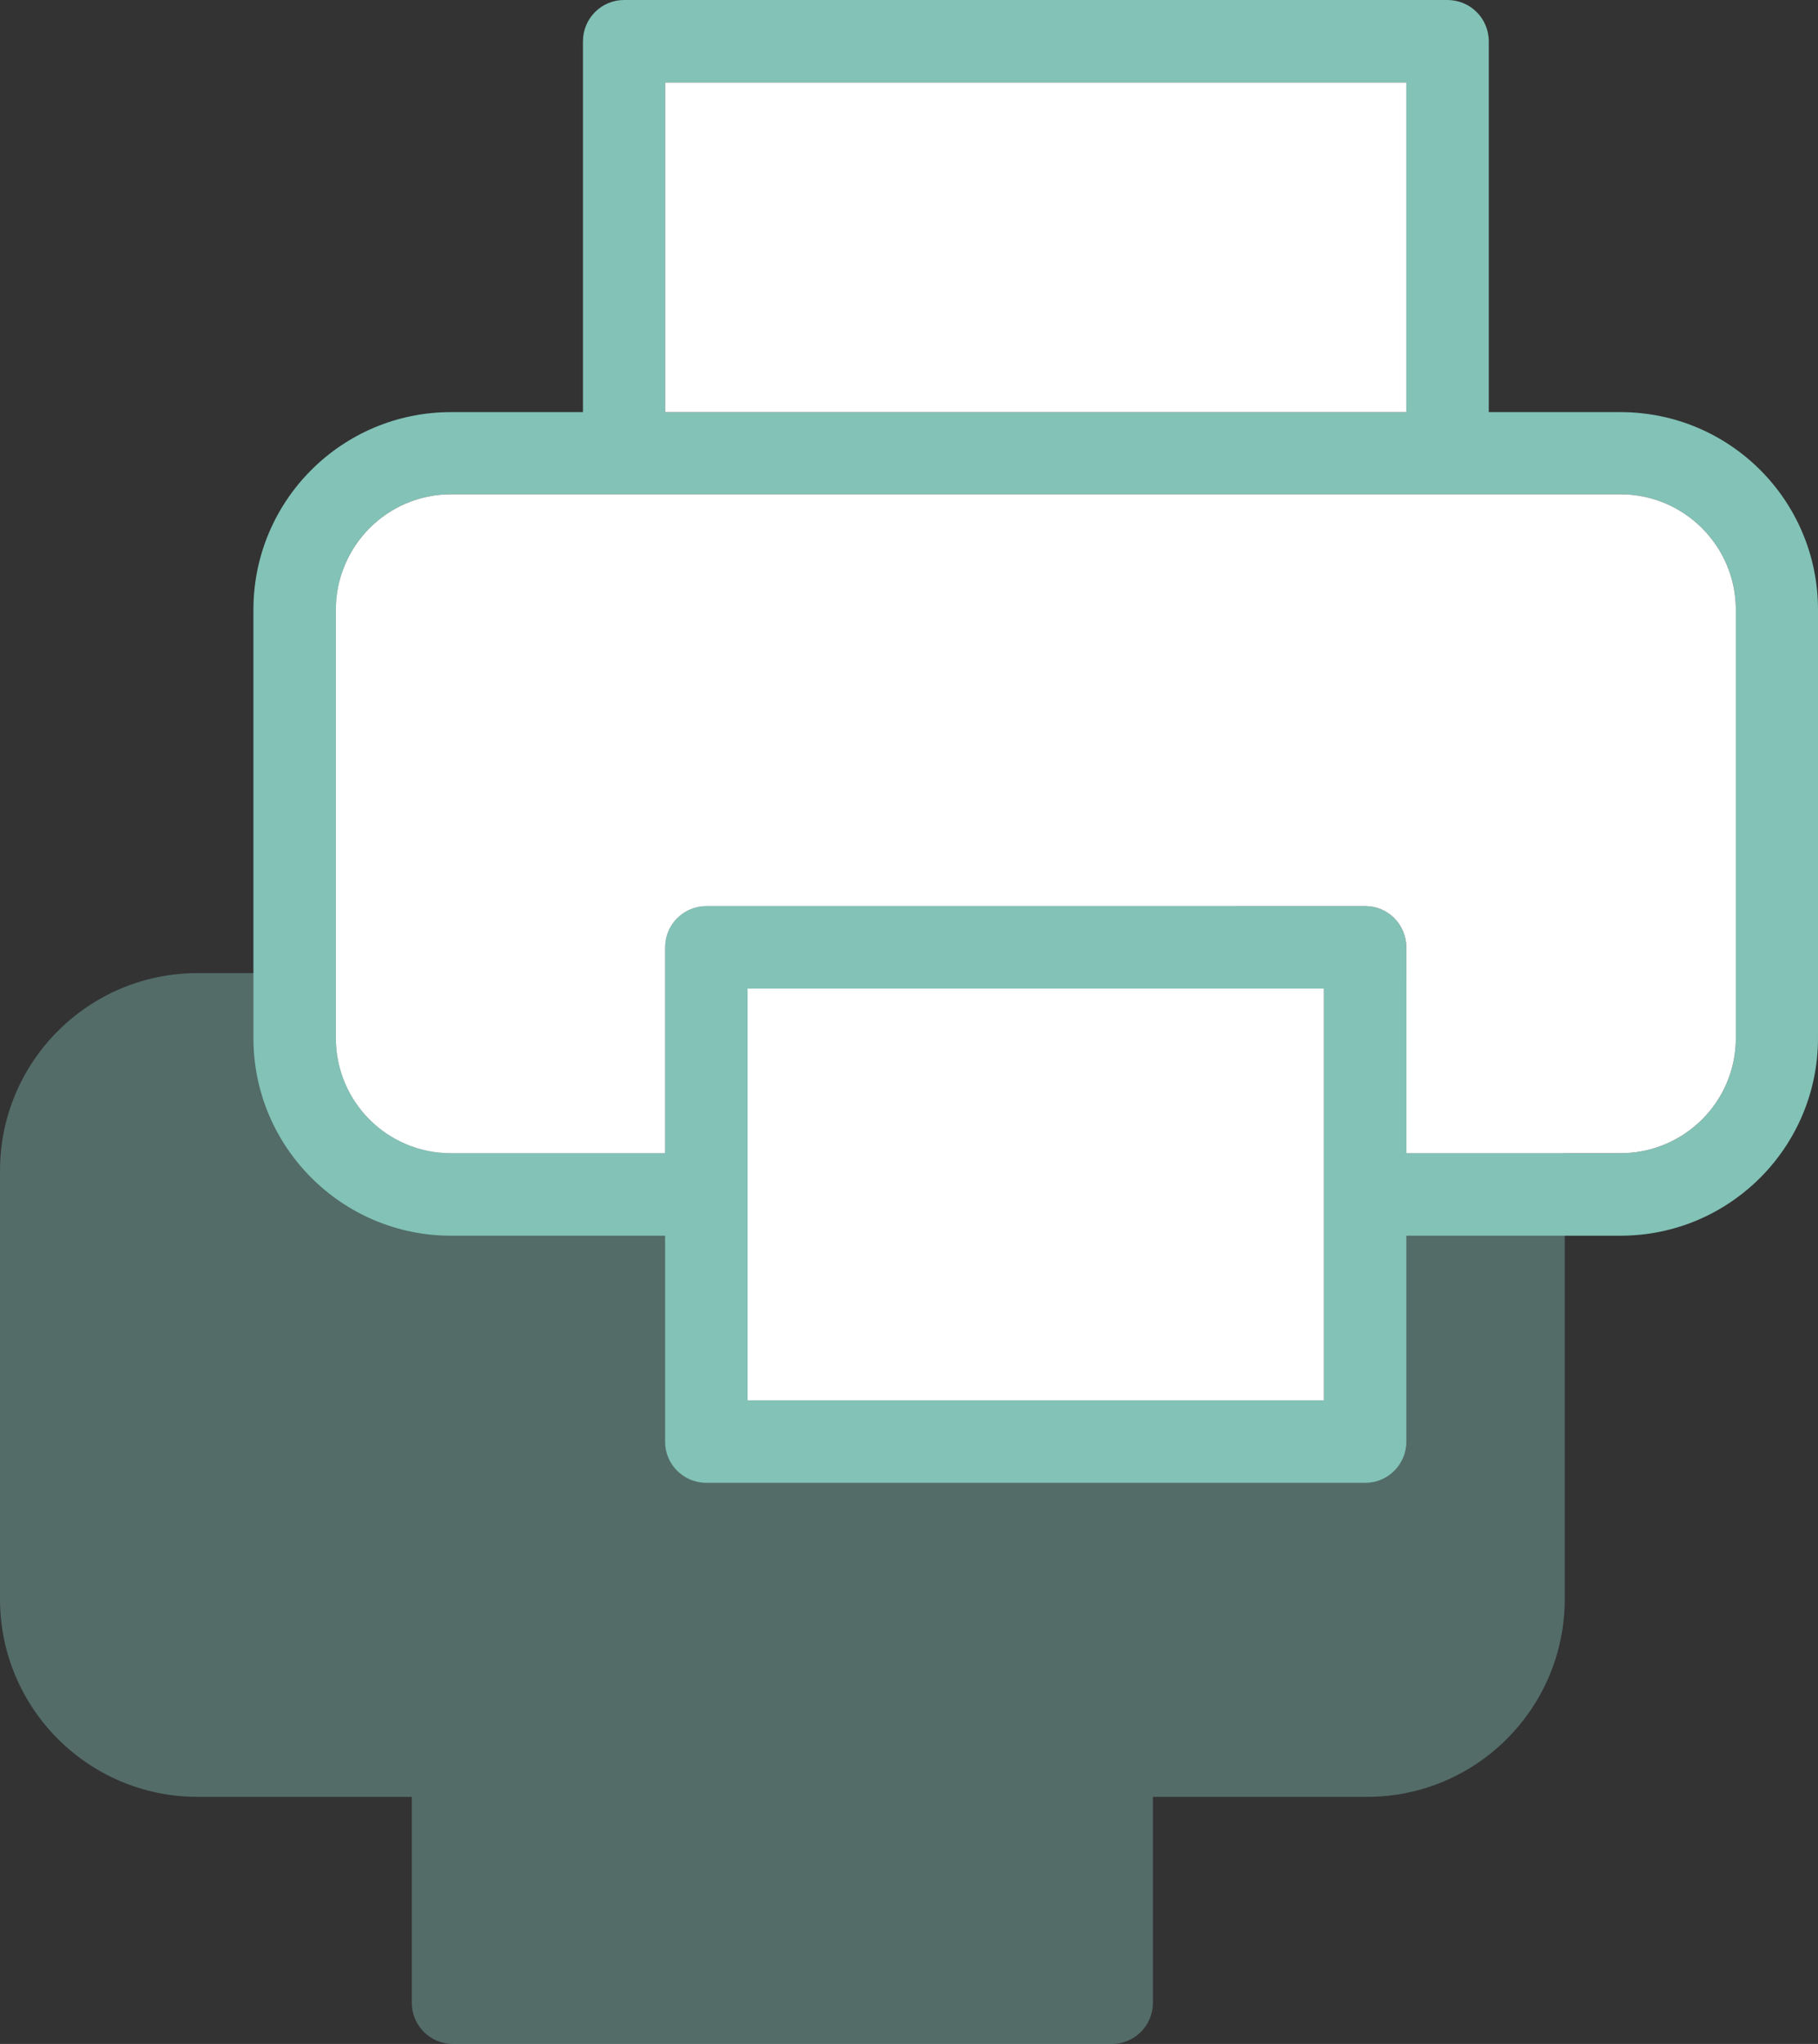
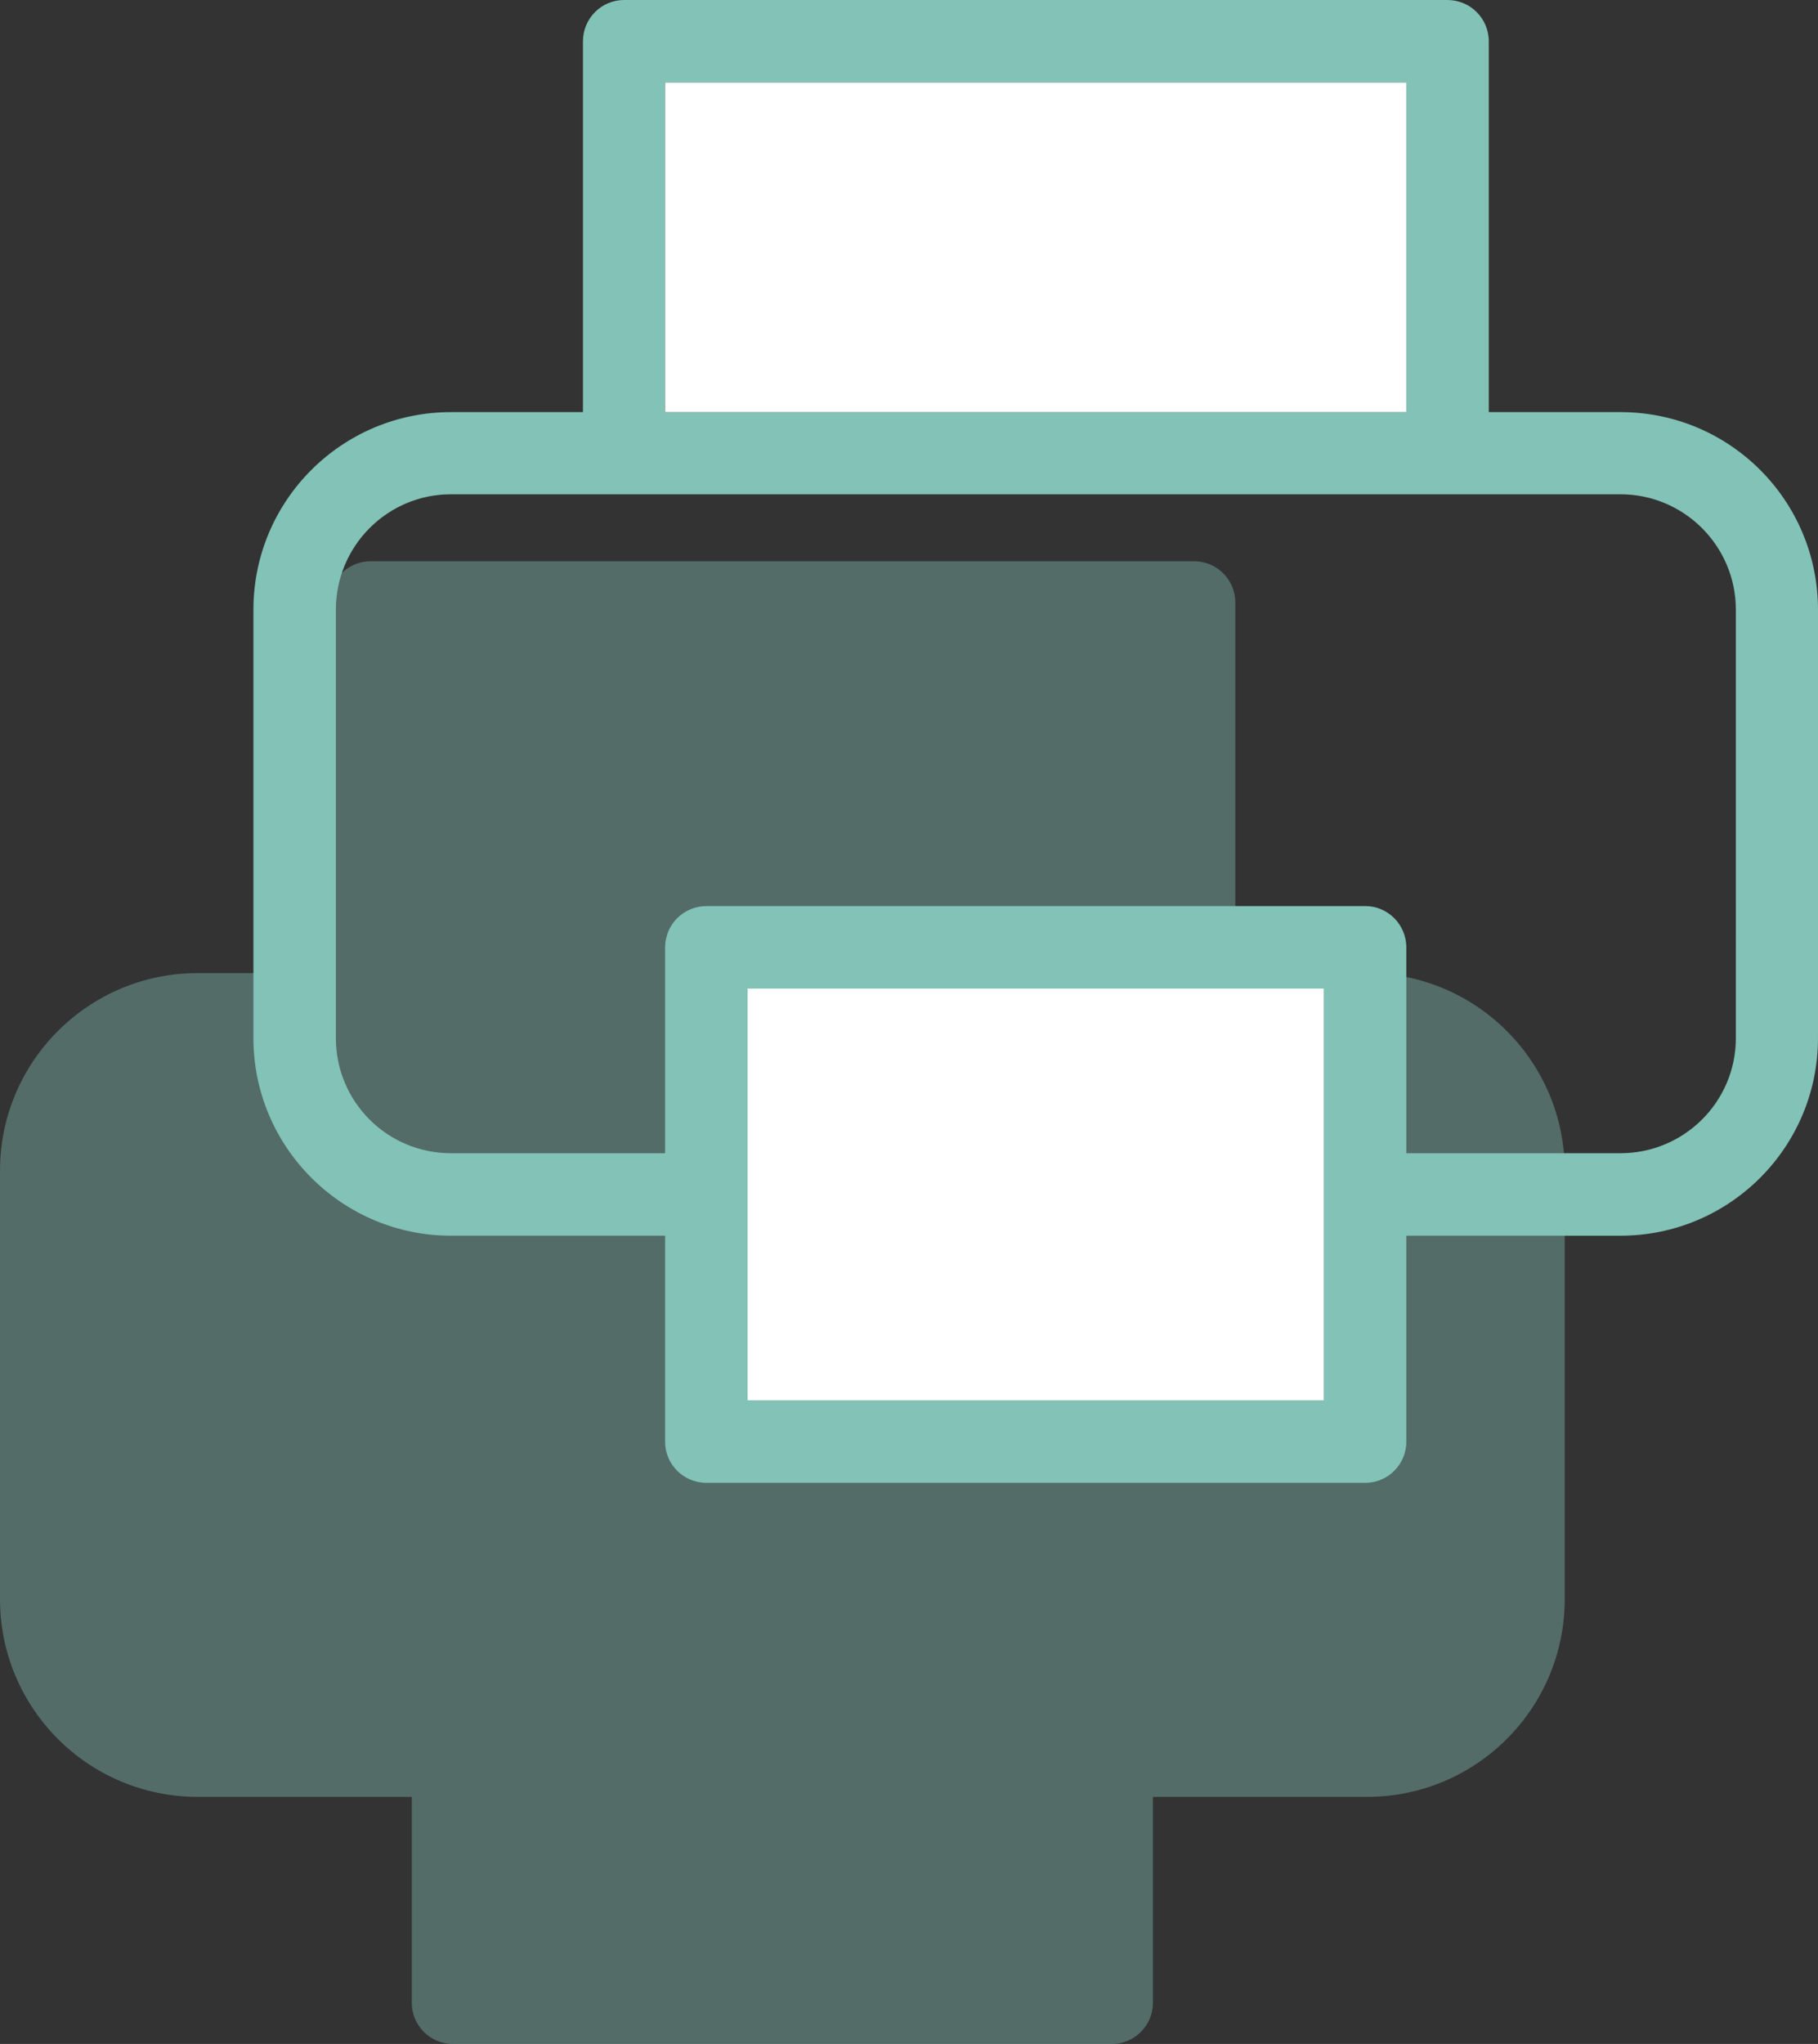
<svg xmlns="http://www.w3.org/2000/svg" version="1.1" x="0px" y="0px" width="56.216px" height="63.186px" viewBox="0 0 56.216 63.186" enable-background="new 0 0 56.216 63.186" xml:space="preserve">
  <rect x="0" y="0" width="56.216" height="63.186" fill="#333333" stroke="none" />
  <g id="Camada_1">
</g>
  <g id="ícones">
    <g id="unswap_2_">
      <path opacity="0.4" fill="#82C2B7" d="M42.272,30.082h-4.074V18.623c0-0.703-0.57-1.273-1.273-1.273H11.459    c-0.703,0-1.273,0.57-1.273,1.273v11.459H6.112C2.736,30.082,0,32.818,0,36.193v13.242c0,3.375,2.736,6.112,6.112,6.112h6.621    v6.366c0,0.703,0.57,1.273,1.273,1.273h20.372c0.703,0,1.273-0.57,1.273-1.273v-6.366h6.621c3.375,0,6.112-2.736,6.112-6.112    V36.193C48.383,32.818,45.647,30.082,42.272,30.082z" />
      <g>
        <path fill="#82C2B7" d="M50.106,12.74h-4.07V1.28c0-0.71-0.57-1.28-1.28-1.28h-25.46c-0.7,0-1.27,0.57-1.27,1.28v11.46h-4.08     c-3.37,0-6.11,2.73-6.11,6.11v13.24c0,3.37,2.74,6.11,6.11,6.11h6.62v6.37c0,0.7,0.57,1.27,1.28,1.27h20.37     c0.7,0,1.27-0.57,1.27-1.27V38.2h6.62c3.38,0,6.11-2.74,6.11-6.11V18.85C56.216,15.47,53.486,12.74,50.106,12.74z M20.566,2.55     h22.92v10.19h-22.92V2.55z M40.936,43.29h-17.82V30.56h17.82V43.29z M53.676,32.09c0,1.97-1.6,3.56-3.57,3.56h-6.62v-6.36     c0-0.71-0.57-1.28-1.27-1.28h-20.37c-0.71,0-1.28,0.57-1.28,1.28v6.36h-6.62c-1.97,0-3.56-1.59-3.56-3.56V18.85     c0-1.97,1.59-3.57,3.56-3.57h36.16c1.97,0,3.57,1.6,3.57,3.57V32.09z" />
        <rect x="23.116" y="30.56" fill="#FFFFFF" width="17.82" height="12.73" />
        <rect x="20.566" y="2.55" fill="#FFFFFF" width="22.92" height="10.19" />
-         <path fill="#FFFFFF" d="M53.676,18.85v13.24c0,1.97-1.6,3.56-3.57,3.56h-6.62v-6.36c0-0.71-0.57-1.28-1.27-1.28h-20.37     c-0.71,0-1.28,0.57-1.28,1.28v6.36h-6.62c-1.97,0-3.56-1.59-3.56-3.56V18.85c0-1.97,1.59-3.57,3.56-3.57h36.16     C52.076,15.28,53.676,16.88,53.676,18.85z" />
      </g>
    </g>
  </g>
</svg>